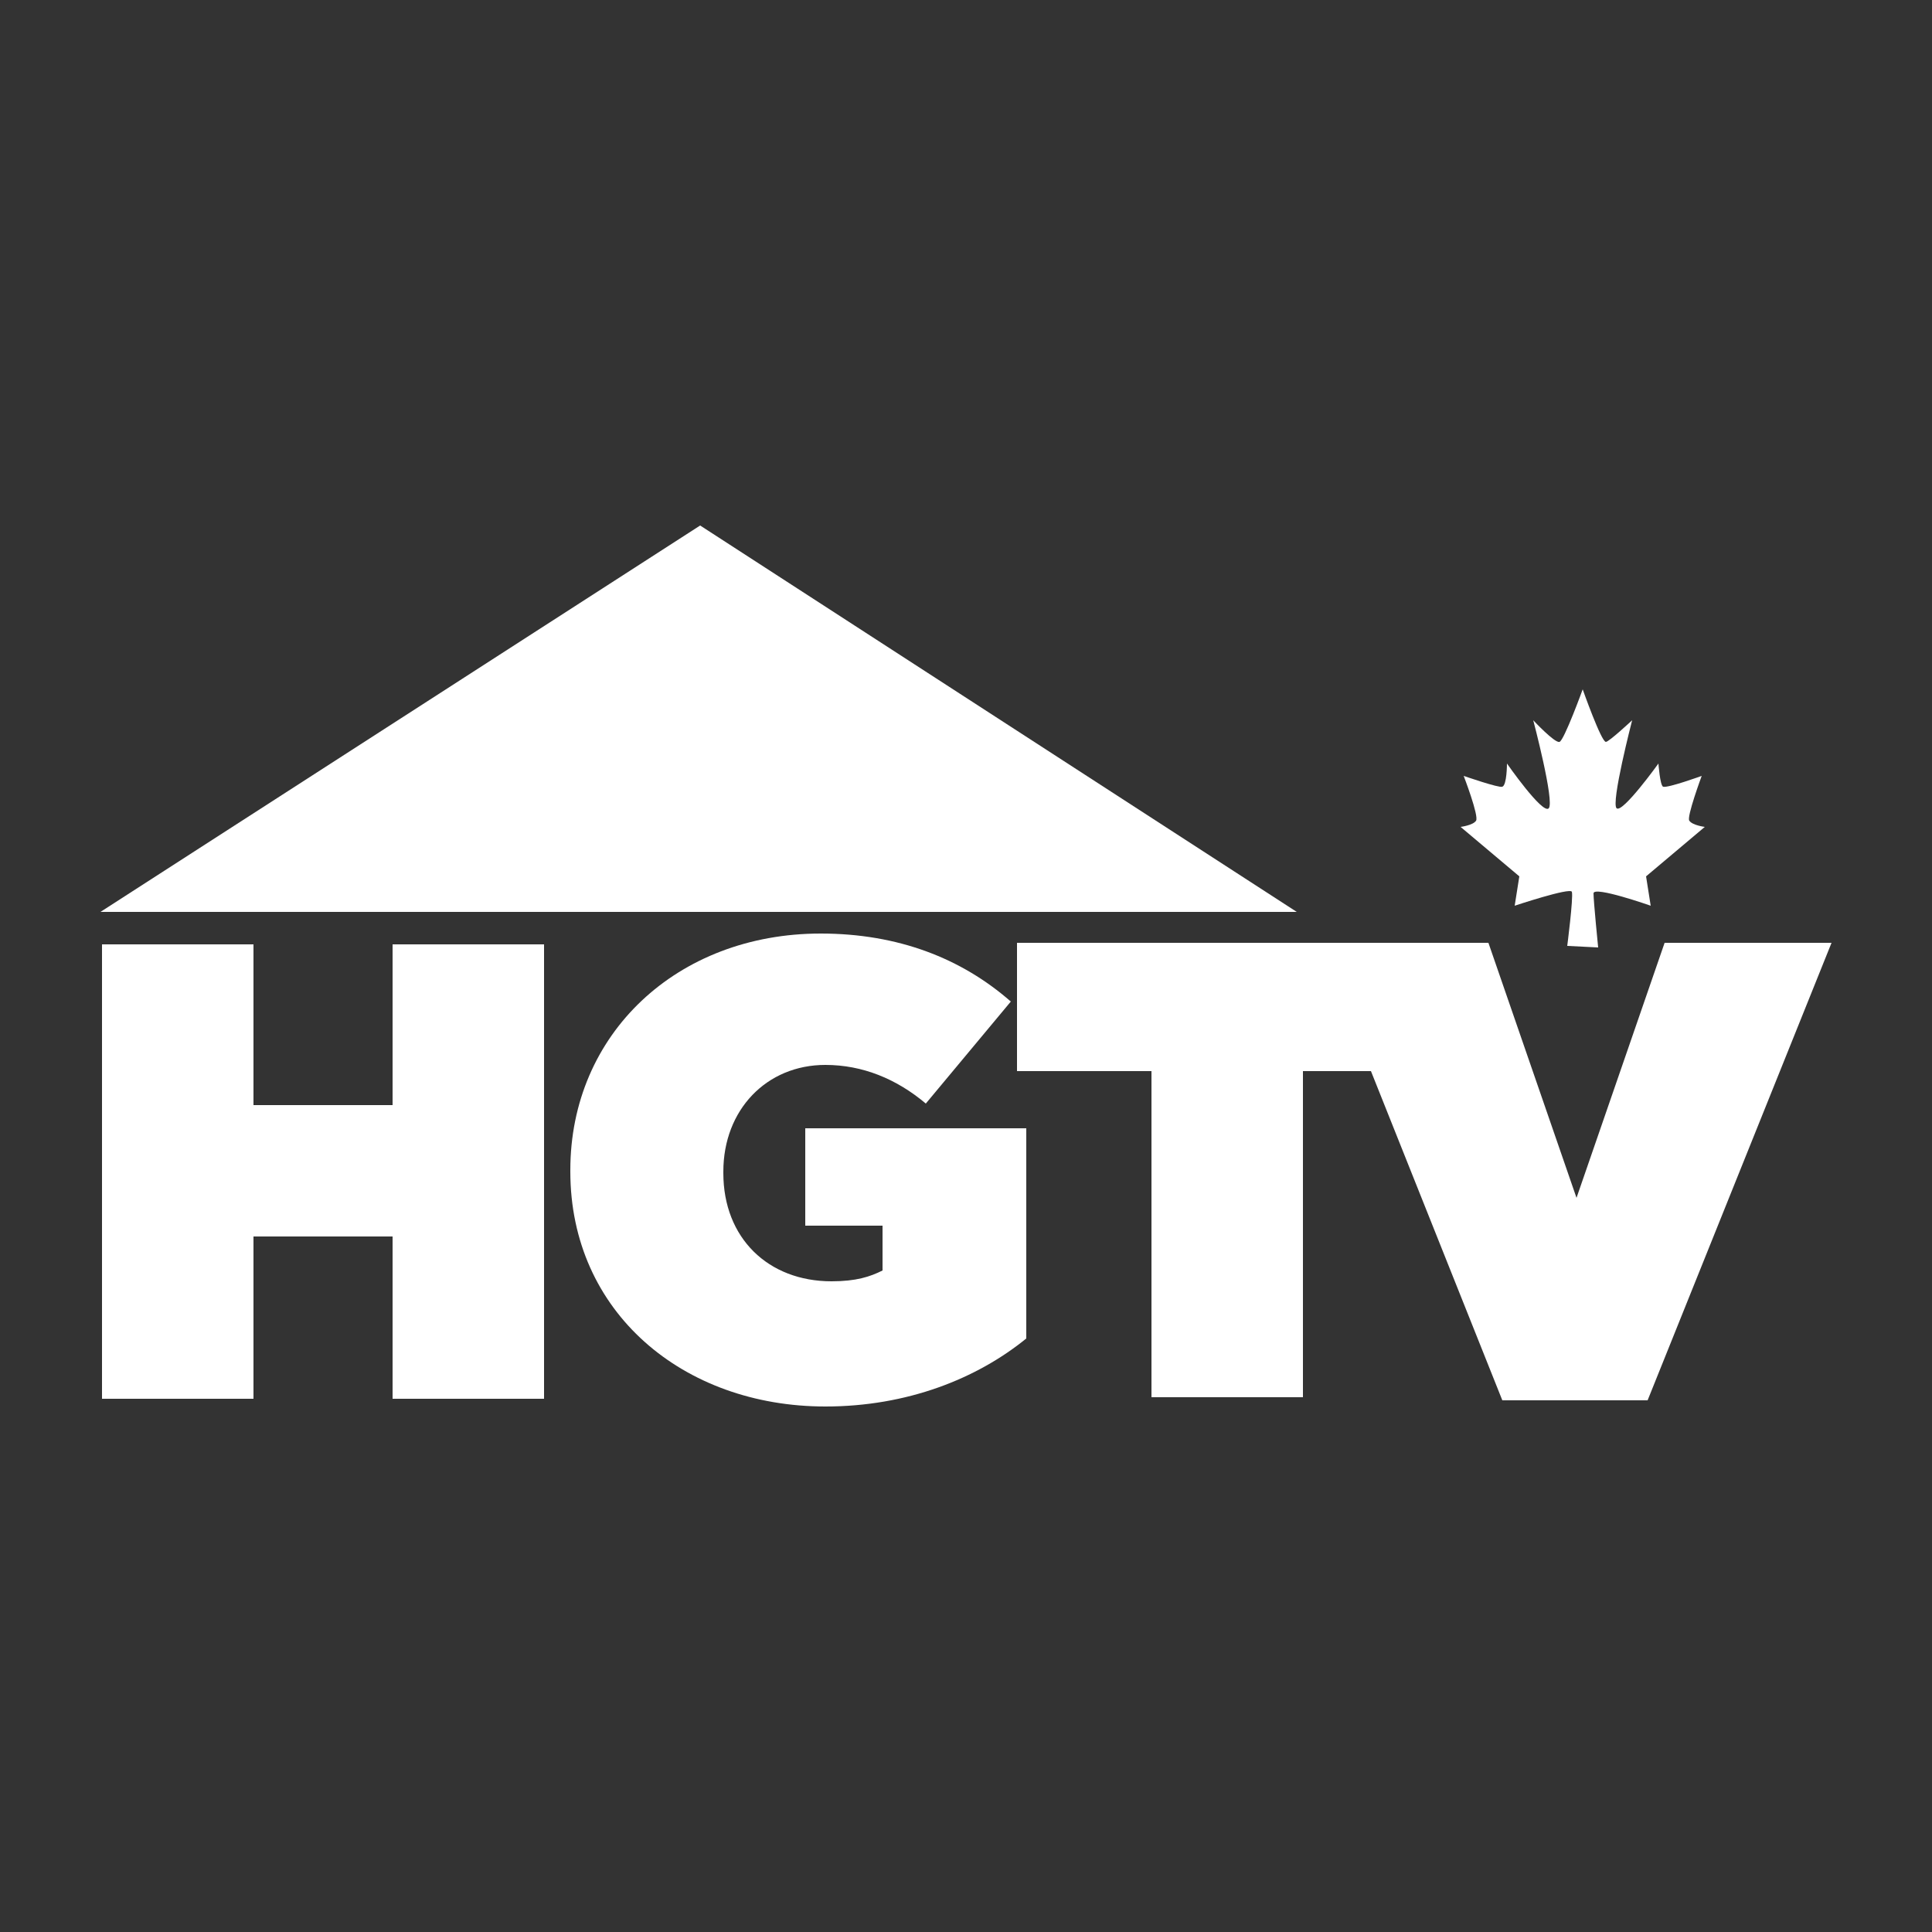
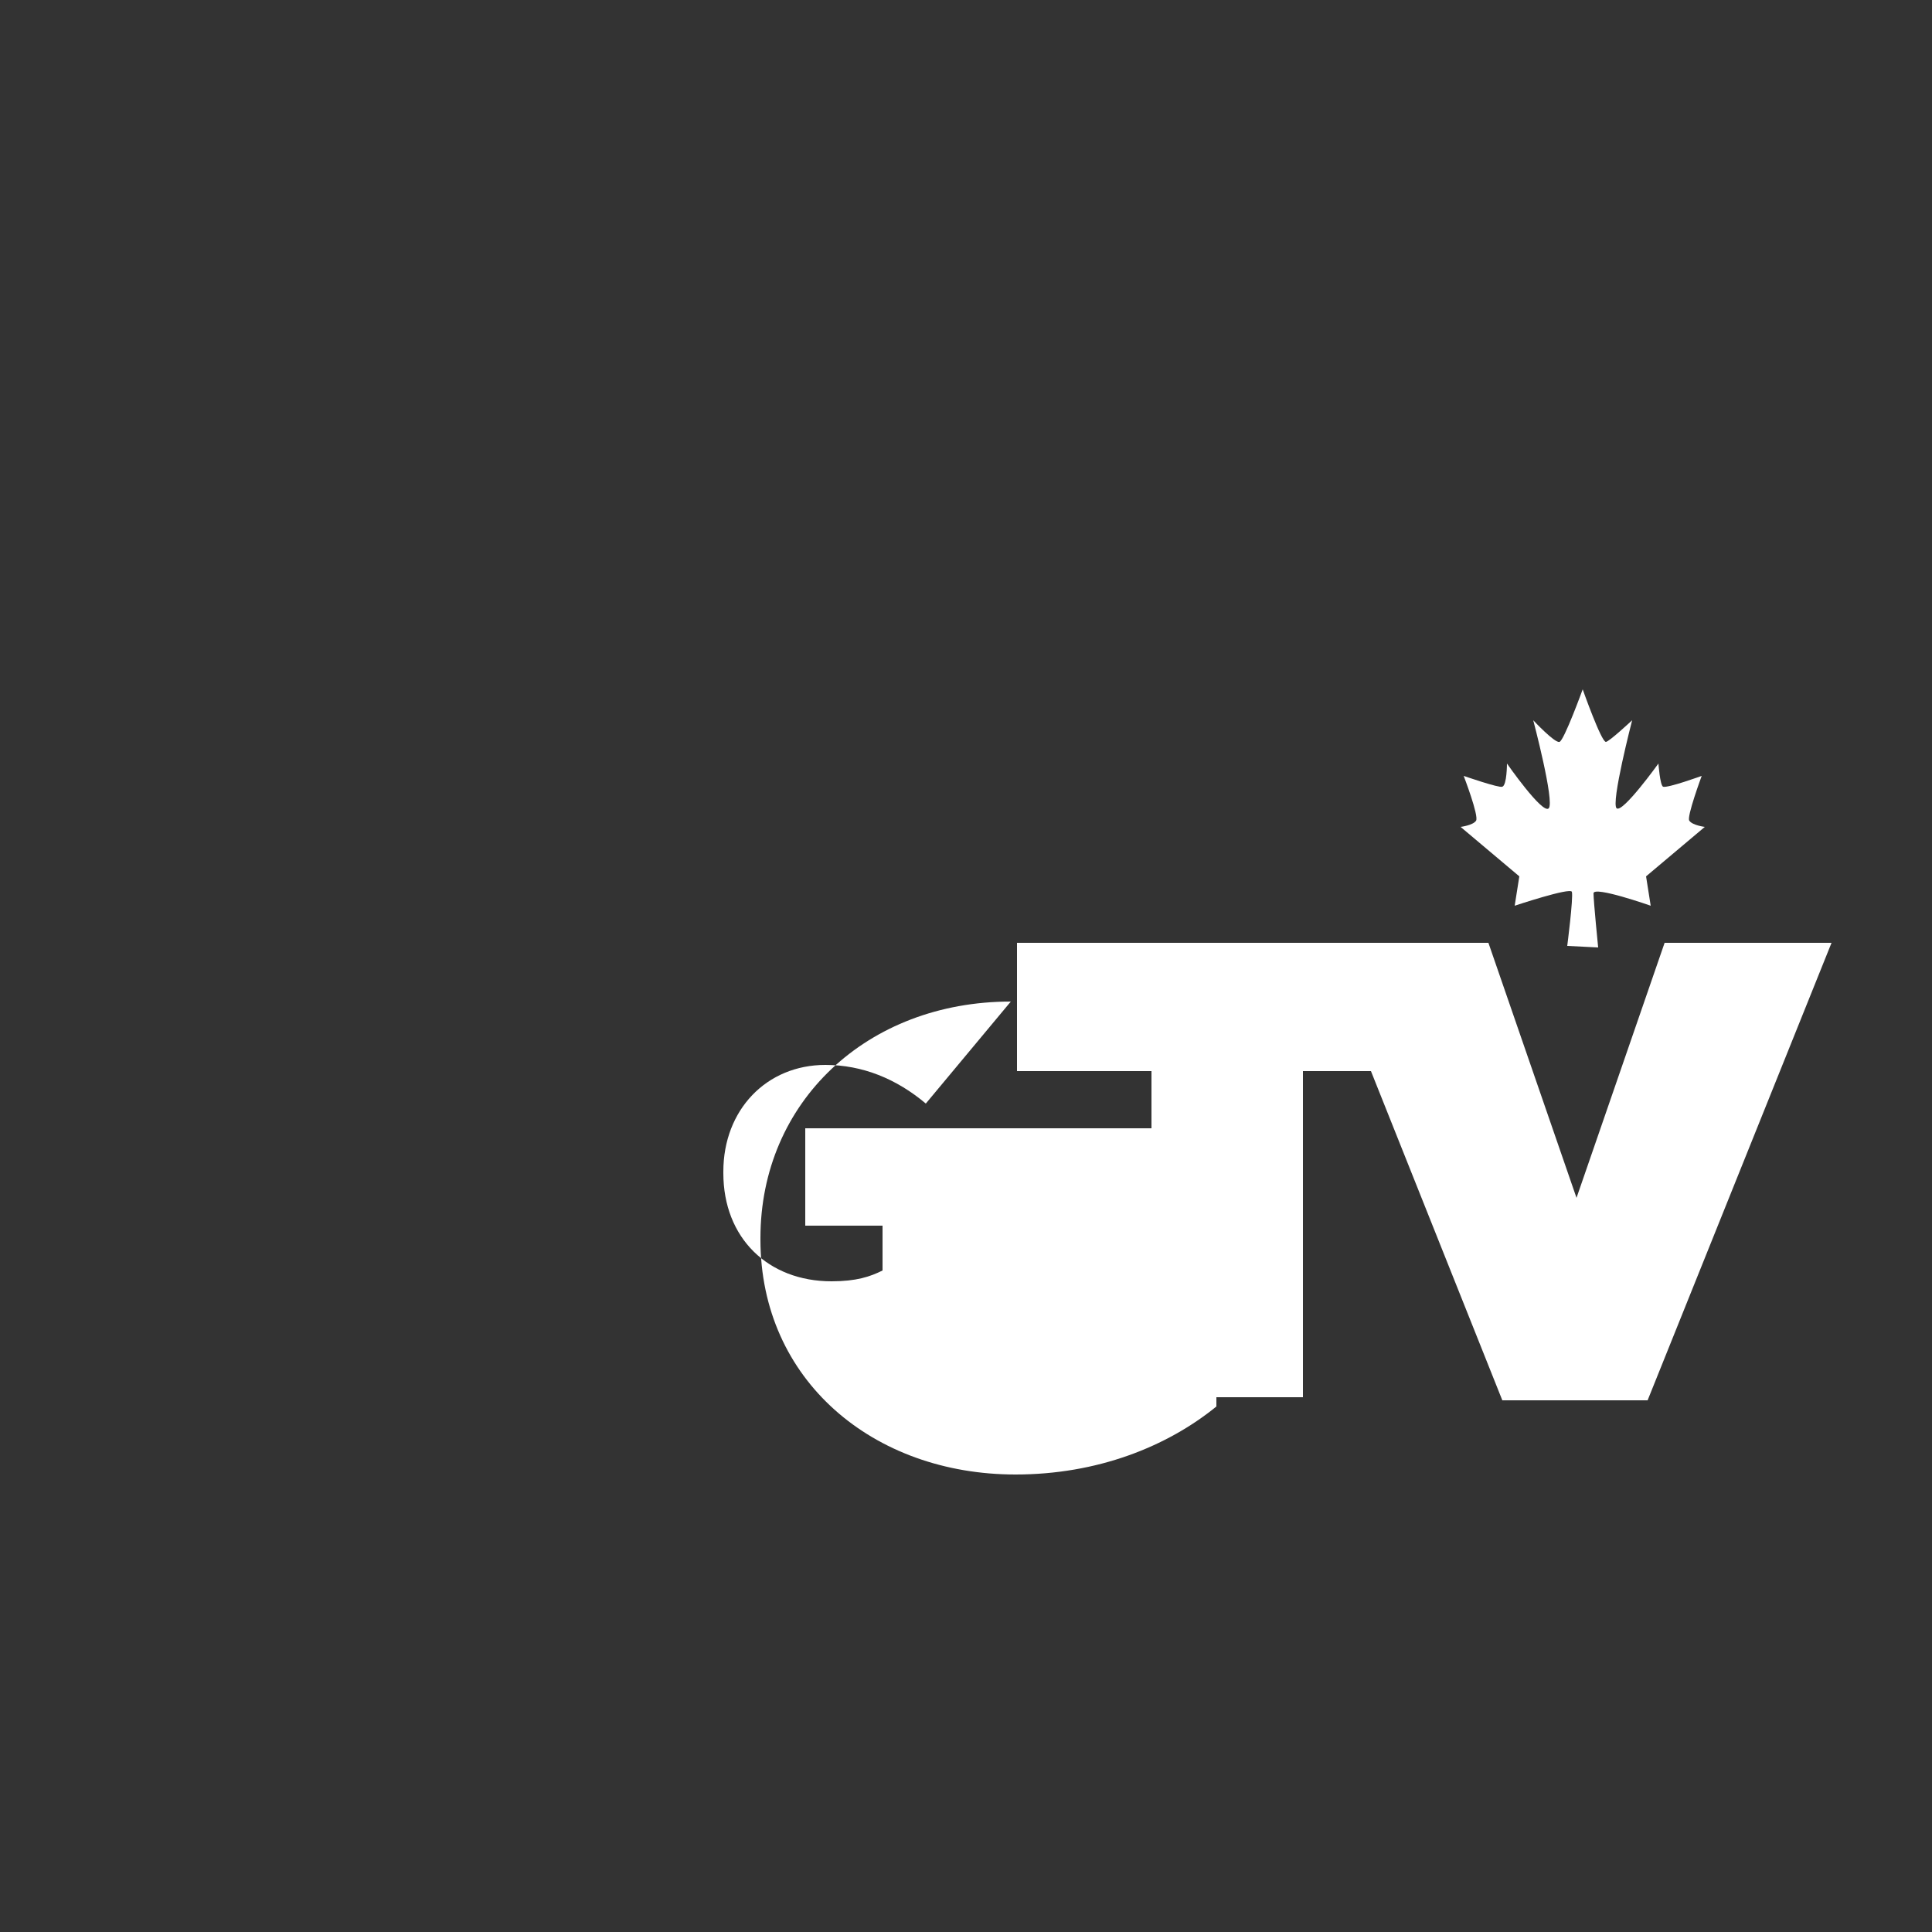
<svg xmlns="http://www.w3.org/2000/svg" version="1.1" id="Layer_1" x="0px" y="0px" viewBox="0 0 125 125" style="enable-background:new 0 0 125 125;" xml:space="preserve">
  <rect x="0" y="0" width="125" height="125" fill="#333333" stroke="none" />
  <style type="text/css">
	.st0{fill:#FFFFFF;}
</style>
  <g>
    <path class="st0" d="M103.4,61.3c0,0-0.3-3-0.3-3.5c0-0.5,3.7,0.8,3.7,0.8l-0.3-1.9l3.8-3.2c0,0-0.8-0.1-1-0.4   c-0.2-0.2,0.8-2.9,0.8-2.9s-2.2,0.8-2.5,0.7c-0.2-0.1-0.3-1.5-0.3-1.5s-2.3,3.2-2.7,2.9c-0.4-0.3,1-5.7,1-5.7s-1.5,1.4-1.7,1.4   c-0.3,0-1.5-3.4-1.5-3.4s-1.2,3.3-1.5,3.4c-0.3,0.1-1.7-1.4-1.7-1.4s1.4,5.3,1,5.7c-0.4,0.4-2.7-2.9-2.7-2.9s0,1.4-0.3,1.5   c-0.2,0.1-2.5-0.7-2.5-0.7s1,2.6,0.8,2.9c-0.2,0.3-1,0.4-1,0.4l3.8,3.2l-0.3,1.9c0,0,3.6-1.2,3.7-0.9c0.1,0.4-0.3,3.5-0.3,3.5   L103.4,61.3z" />
-     <polygon class="st0" points="45.3,34 6.5,59 83.9,59  " />
    <g>
-       <polygon class="st0" points="25.4,71.5 16.4,71.5 16.4,61.1 6.6,61.1 6.6,90.5 16.4,90.5 16.4,80 25.4,80 25.4,90.5 35.2,90.5     35.2,61.1 25.4,61.1   " />
-       <path class="st0" d="M52.1,79.3h5v2.9c-0.8,0.4-1.7,0.7-3.3,0.7c-4.1,0-7-2.8-7-7v-0.1c0-4,2.8-6.9,6.6-6.9c2.4,0,4.6,0.9,6.5,2.5    l5.5-6.6c-3.2-2.8-7.3-4.4-12.3-4.4c-9.3,0-16.2,6.5-16.2,15.3v0.1c0,9.1,7.3,15.2,16.5,15.2c5.3,0,9.8-1.8,13-4.4V73H52.1V79.3    L52.1,79.3z" />
+       <path class="st0" d="M52.1,79.3h5v2.9c-0.8,0.4-1.7,0.7-3.3,0.7c-4.1,0-7-2.8-7-7v-0.1c0-4,2.8-6.9,6.6-6.9c2.4,0,4.6,0.9,6.5,2.5    l5.5-6.6c-9.3,0-16.2,6.5-16.2,15.3v0.1c0,9.1,7.3,15.2,16.5,15.2c5.3,0,9.8-1.8,13-4.4V73H52.1V79.3    L52.1,79.3z" />
      <polygon class="st0" points="107.7,61 102,77.5 96.3,61 92.9,61 85.3,61 65.8,61 65.8,69.3 74.5,69.3 74.5,90.4 84.3,90.4     84.3,69.3 88.7,69.3 97.2,90.6 106.6,90.6 118.5,61   " />
    </g>
  </g>
</svg>